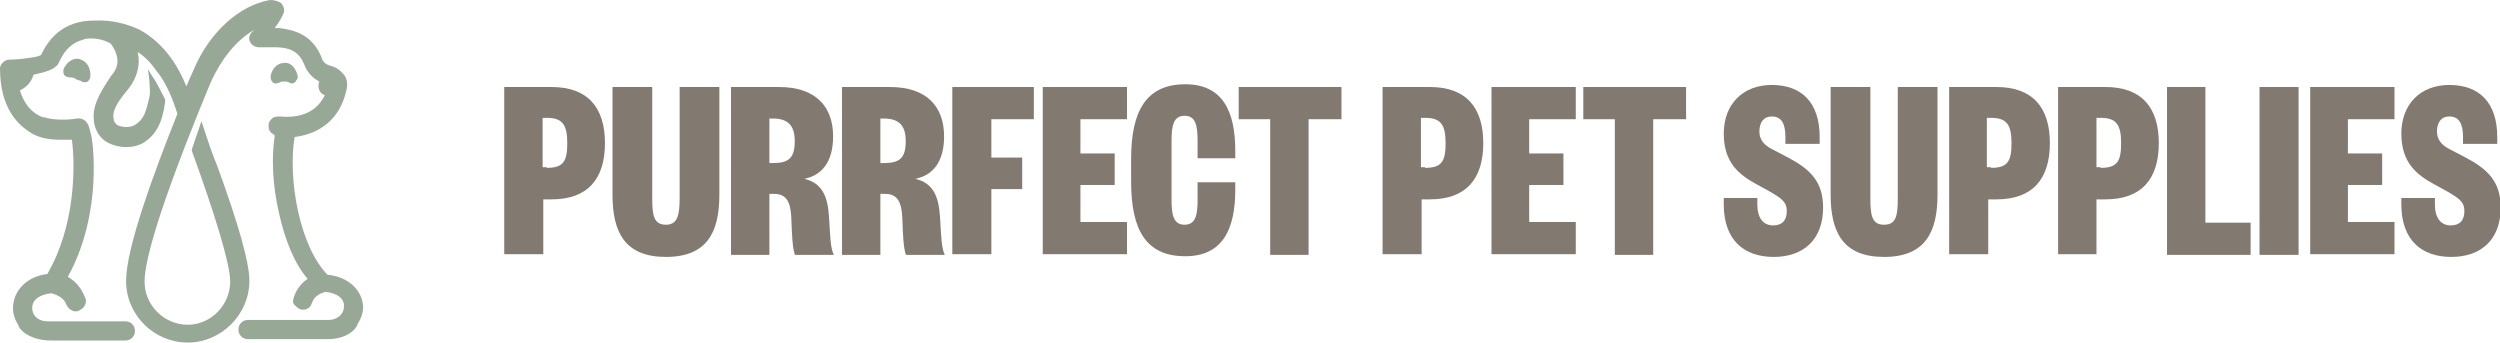
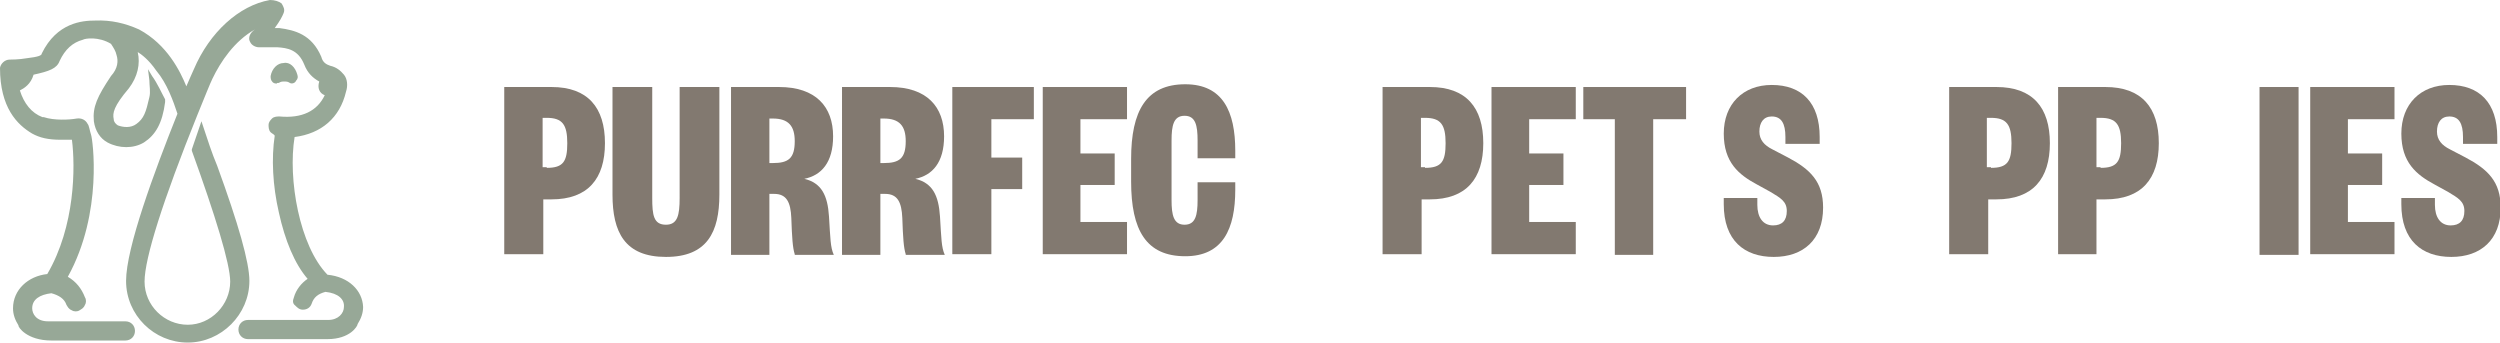
<svg xmlns="http://www.w3.org/2000/svg" xml:space="preserve" style="enable-background:new 0 0 364.9 50;" viewBox="0 0 364.9 50" y="0px" x="0px" id="Layer_1" version="1.1">
  <style type="text/css">
	.st0{fill:#97A897;}
	.st1{fill:#827970;}
</style>
  <g>
    <g>
      <g>
        <g>
-           <path d="M9.5,9.7c-0.3,0.3-0.3,0.8-0.2,1.1s0.5,0.5,0.9,0.5c0.3,0,0.5,0,0.8,0.2s0.5,0.2,0.8,0.3      C12,12,12.1,12,12.4,12c0.2,0,0.3,0,0.5-0.2s0.3-0.5,0.3-0.8c0-1.1-0.5-2-1.4-2.3C11.1,8.3,10,8.8,9.5,9.7z" class="st0" />
          <path d="M40.7,12.1c0.3-0.2,0.5-0.2,0.8-0.2s0.5,0,0.8,0.2s0.8,0,0.9-0.3c0.3-0.3,0.3-0.6,0.2-0.9      c-0.3-1.1-1.1-1.9-2-1.7c-0.9,0-1.7,0.8-1.9,1.9c0,0.3,0,0.6,0.3,0.9c0.2,0.2,0.5,0.2,0.6,0.2C40.4,12.1,40.5,12.1,40.7,12.1z" class="st0" />
          <path d="M47.8,40.1L47.8,40.1C43.7,35.9,42,26.1,43,20c3.9-0.5,6.6-2.8,7.5-6.6c0.3-0.9,0.2-1.9-0.3-2.5      s-1.1-1.1-2-1.3c-0.6-0.2-1.1-0.5-1.3-1.3l0,0C45.5,5,43,4.4,40.8,4.1l0,0h-0.2c-0.2,0-0.5,0-0.5,0c0.8-1.1,1.1-1.7,1.3-2.2      s0-0.9-0.3-1.4c-0.4-0.3-1-0.5-1.7-0.5c-4.5,0.8-8.8,4.7-11.1,10.1c-0.3,0.6-0.6,1.4-1.1,2.5c-0.9-2.2-2.8-6.1-6.9-8.3      c-2-0.9-4.1-1.4-6.4-1.3C12,3,8.3,3.3,6.1,7.8c0,0.3-0.5,0.5-2.2,0.7C2.8,8.7,1.5,8.7,1.4,8.7C0.7,8.7,0.1,9.3,0,9.9      c0,5.8,2.5,8.3,4.7,9.6c1.1,0.6,2.3,0.9,4.2,0.9c0.5,0,1.1,0,1.6,0C11,24.3,11,33,6.9,40c-2.8,0.3-5,2.3-5,5      c0,0.9,0.3,1.7,0.8,2.5c-0.1,0.2,1.2,2.2,4.8,2.2h10.8c0.8,0,1.4-0.6,1.4-1.4s-0.6-1.4-1.4-1.4H7c-1.7,0-2.3-1.1-2.3-1.9      c0-1.3,1.1-2,2.8-2.2c1.1,0.3,1.9,0.8,2.2,1.7c0.2,0.3,0.3,0.6,0.8,0.8c0.3,0.2,0.8,0.2,1.1,0s0.6-0.3,0.8-0.8      c0.2-0.3,0.2-0.8,0-1.1c-0.5-1.3-1.3-2.3-2.5-3c5.2-9.4,3.6-20.2,3.4-20.7c-0.2-0.6-0.3-1.4-0.5-1.6c-0.3-0.6-0.9-0.9-1.6-0.8      c-1.1,0.2-3.3,0.3-4.8-0.2H6.2c-1.6-0.6-2.7-2-3.3-3.9c0.6-0.3,1.6-0.9,2-2.3c2.3-0.5,3.4-0.9,3.8-2c0.8-1.7,1.9-2.7,3.4-3.1      c0.3-0.2,2.3-0.5,4.1,0.6C16.6,7,16.9,7.5,17,8c0.3,0.9,0.2,2-0.8,3.1c-2,3-2.7,4.5-2.5,6.6c0.2,1.4,0.9,2.5,2,3.1      c1.7,0.9,3.8,0.9,5.3,0c1.7-1.1,2.7-2.8,3.1-5.9v-0.2v-0.2c-0.5-0.9-1.1-2.3-1.9-3.4l-0.6-1l0.2,1.6c0,0.8,0.2,1.7,0,2.5      c-0.5,2.2-0.8,3.1-1.9,3.9c-0.8,0.6-1.9,0.5-2.7,0.2c-0.3-0.2-0.6-0.5-0.6-0.9c-0.2-0.9,0-1.9,2.2-4.5c1.3-1.7,1.7-3.6,1.3-5.3      c0.5,0.3,1.6,1.1,2.7,2.7c1.6,1.9,2.5,4.5,3.1,6.3c-3.4,8.5-7.5,19.6-7.5,24.4c0,5,4.1,9,9,9s9-4.1,9-9c0-2.7-1.6-8.3-4.7-16.8      c-0.8-1.9-1.4-3.8-2-5.6l-0.3-0.9L28,21.8V22c3.4,9.4,5.6,16.5,5.6,19.1c0,3.4-2.8,6.3-6.2,6.3s-6.3-2.8-6.3-6.3      c0-3.4,2.7-11.9,7.7-24.3c1.1-2.7,1.9-4.7,2.2-5.3C32.2,9,34.2,6,37.2,4.3c-1,0.7-0.9,1.5-0.7,1.8c0.2,0.5,0.8,0.8,1.3,0.8h2.7      c1.4,0.1,3,0.3,3.9,2.5c0.5,1.3,1.3,2,2.2,2.5c-0.3,0.9,0,1.7,0.8,2c-1.1,2.3-3.3,3.4-6.6,3.1c-0.3,0-0.8,0-1.1,0.3      s-0.5,0.6-0.5,0.9s0,0.8,0.3,1.1c0.2,0.2,0.5,0.3,0.6,0.5c-0.5,3.3-0.3,7.3,0.6,11.2c0.9,4.1,2.3,7.5,4.2,9.7      c-0.9,0.6-1.7,1.6-2,2.7c-0.2,0.5-0.2,0.9,0.2,1.2c0.3,0.3,0.6,0.6,1.1,0.6c0.6,0,1.1-0.3,1.3-0.9c0.3-0.9,0.9-1.4,2-1.7      c1.9,0.2,2.8,1.1,2.7,2.2c0,0.9-0.8,1.9-2.3,1.9H36.2c-0.8,0-1.4,0.6-1.4,1.4s0.6,1.4,1.4,1.4h11.6c3.3,0,4.4-1.9,4.4-2.2      c0.5-0.8,0.8-1.6,0.8-2.5C52.9,42.4,50.9,40.4,47.8,40.1z" class="st0" />
        </g>
      </g>
    </g>
    <g>
      <path d="M79.2,37.1h-5.6V12.7h6.9c5.3,0,7.8,3,7.8,8.2c0,5.2-2.5,8.2-7.8,8.2h-1.2V37.1z M79.8,24.5    c2.4,0,3-0.9,3-3.6s-0.7-3.7-3-3.7h-0.6v7.2H79.8z" class="st1" />
      <path d="M89.4,28.4V12.7h5.8v16.2c0,2.5,0.2,3.9,2,3.9c1.7,0,2-1.4,2-3.9V12.7h5.8v15.7c0,5.5-1.8,9.1-7.8,9.1    C91.2,37.5,89.4,33.9,89.4,28.4z" class="st1" />
      <path d="M116,37.1c-0.3-0.9-0.4-2.4-0.5-5.3c-0.1-2.3-0.7-3.5-2.5-3.5h-0.7v8.9h-5.6V12.7h7c5.4,0,7.9,2.9,7.9,7.2    c0,3.8-1.7,5.7-4.2,6.2c2.5,0.6,3.4,2.4,3.6,5.5c0.2,3.2,0.2,4.5,0.7,5.6H116z M112.8,23.8c2.3,0,3.2-0.7,3.2-3.2    c0-2.2-0.9-3.3-3.2-3.3h-0.5v6.5H112.8z" class="st1" />
      <path d="M132.2,37.1c-0.3-0.9-0.4-2.4-0.5-5.3c-0.1-2.3-0.7-3.5-2.5-3.5h-0.7v8.9h-5.6V12.7h7c5.4,0,7.9,2.9,7.9,7.2    c0,3.8-1.7,5.7-4.2,6.2c2.5,0.6,3.4,2.4,3.6,5.5c0.2,3.2,0.2,4.5,0.7,5.6H132.2z M129,23.8c2.3,0,3.2-0.7,3.2-3.2    c0-2.2-0.9-3.3-3.2-3.3h-0.5v6.5H129z" class="st1" />
      <path d="M139,37.1V12.7h11.9v4.7h-6.2V23h4.5v4.6h-4.5v9.5H139z" class="st1" />
      <path d="M164.5,37.1h-12.3V12.7h12.3v4.7h-6.8v5h5V27h-5v5.4h6.8V37.1z" class="st1" />
      <path d="M171,29.2c0,2.2,0.3,3.6,1.9,3.6s1.9-1.4,1.9-3.6v-2.6h5.5v1.1c0,5.7-1.8,9.7-7.3,9.7    c-5.7,0-7.9-3.8-7.9-10.9v-3.3c0-7,2.2-10.9,7.9-10.9c5.5,0,7.3,4,7.3,9.7v1.1h-5.5v-2.6c0-2.2-0.3-3.6-1.9-3.6s-1.9,1.4-1.9,3.6    V29.2z" class="st1" />
-       <path d="M185.4,37.1V17.4h-4.6v-4.7h15v4.7h-4.8v19.8H185.4z" class="st1" />
      <path d="M207.4,37.1h-5.6V12.7h6.9c5.3,0,7.8,3,7.8,8.2c0,5.2-2.5,8.2-7.8,8.2h-1.2V37.1z M208,24.5    c2.4,0,3-0.9,3-3.6s-0.7-3.7-3-3.7h-0.6v7.2H208z" class="st1" />
      <path d="M230,37.1h-12.3V12.7H230v4.7h-6.8v5h5V27h-5v5.4h6.8V37.1z" class="st1" />
      <path d="M235.7,37.1V17.4h-4.6v-4.7h15v4.7h-4.8v19.8H235.7z" class="st1" />
      <path d="M256.5,28.9v1c0,1.8,0.8,3,2.3,3c1.3,0,2-0.7,2-2.1c0-1.4-0.9-1.9-2.4-2.8l-2-1.1c-2.6-1.4-4.8-3.2-4.8-7.4    c0-4.3,2.8-7.1,7-7.1c4.4,0,7,2.6,7,7.6v1h-5v-1c0-2-0.6-3-2-3c-1.2,0-1.8,0.9-1.8,2.2c0,1.2,0.7,2,1.9,2.6l2.3,1.2    c3.2,1.7,5.1,3.5,5.1,7.3c0,4.7-2.9,7.2-7.2,7.2s-7.3-2.4-7.3-7.7v-0.9H256.5z" class="st1" />
-       <path d="M267.2,28.4V12.7h5.8v16.2c0,2.5,0.2,3.9,2,3.9s2-1.4,2-3.9V12.7h5.8v15.7c0,5.5-1.8,9.1-7.8,9.1    S267.2,33.9,267.2,28.4z" class="st1" />
      <path d="M290.1,37.1h-5.6V12.7h6.9c5.3,0,7.8,3,7.8,8.2c0,5.2-2.5,8.2-7.8,8.2h-1.2V37.1z M290.6,24.5    c2.4,0,3-0.9,3-3.6s-0.7-3.7-3-3.7h-0.6v7.2H290.6z" class="st1" />
      <path d="M306,37.1h-5.6V12.7h6.9c5.3,0,7.8,3,7.8,8.2c0,5.2-2.5,8.2-7.8,8.2H306V37.1z M306.6,24.5c2.4,0,3-0.9,3-3.6    s-0.7-3.7-3-3.7H306v7.2H306.6z" class="st1" />
-       <path d="M321.9,12.7v19.8h6.6v4.7h-12.2V12.7H321.9z" class="st1" />
      <path d="M335.5,12.7v24.5h-5.7V12.7H335.5z" class="st1" />
      <path d="M349.5,37.1h-12.3V12.7h12.3v4.7h-6.8v5h5V27h-5v5.4h6.8V37.1z" class="st1" />
      <path d="M355.4,28.9v1c0,1.8,0.8,3,2.3,3c1.3,0,2-0.7,2-2.1c0-1.4-0.9-1.9-2.4-2.8l-2-1.1c-2.6-1.4-4.8-3.2-4.8-7.4    c0-4.3,2.8-7.1,7-7.1c4.4,0,7,2.6,7,7.6v1h-5v-1c0-2-0.6-3-2-3c-1.2,0-1.8,0.9-1.8,2.2c0,1.2,0.7,2,1.9,2.6l2.3,1.2    c3.2,1.7,5.1,3.5,5.1,7.3c0,4.7-2.9,7.2-7.2,7.2s-7.3-2.4-7.3-7.7v-0.9H355.4z" class="st1" />
    </g>
  </g>
</svg>